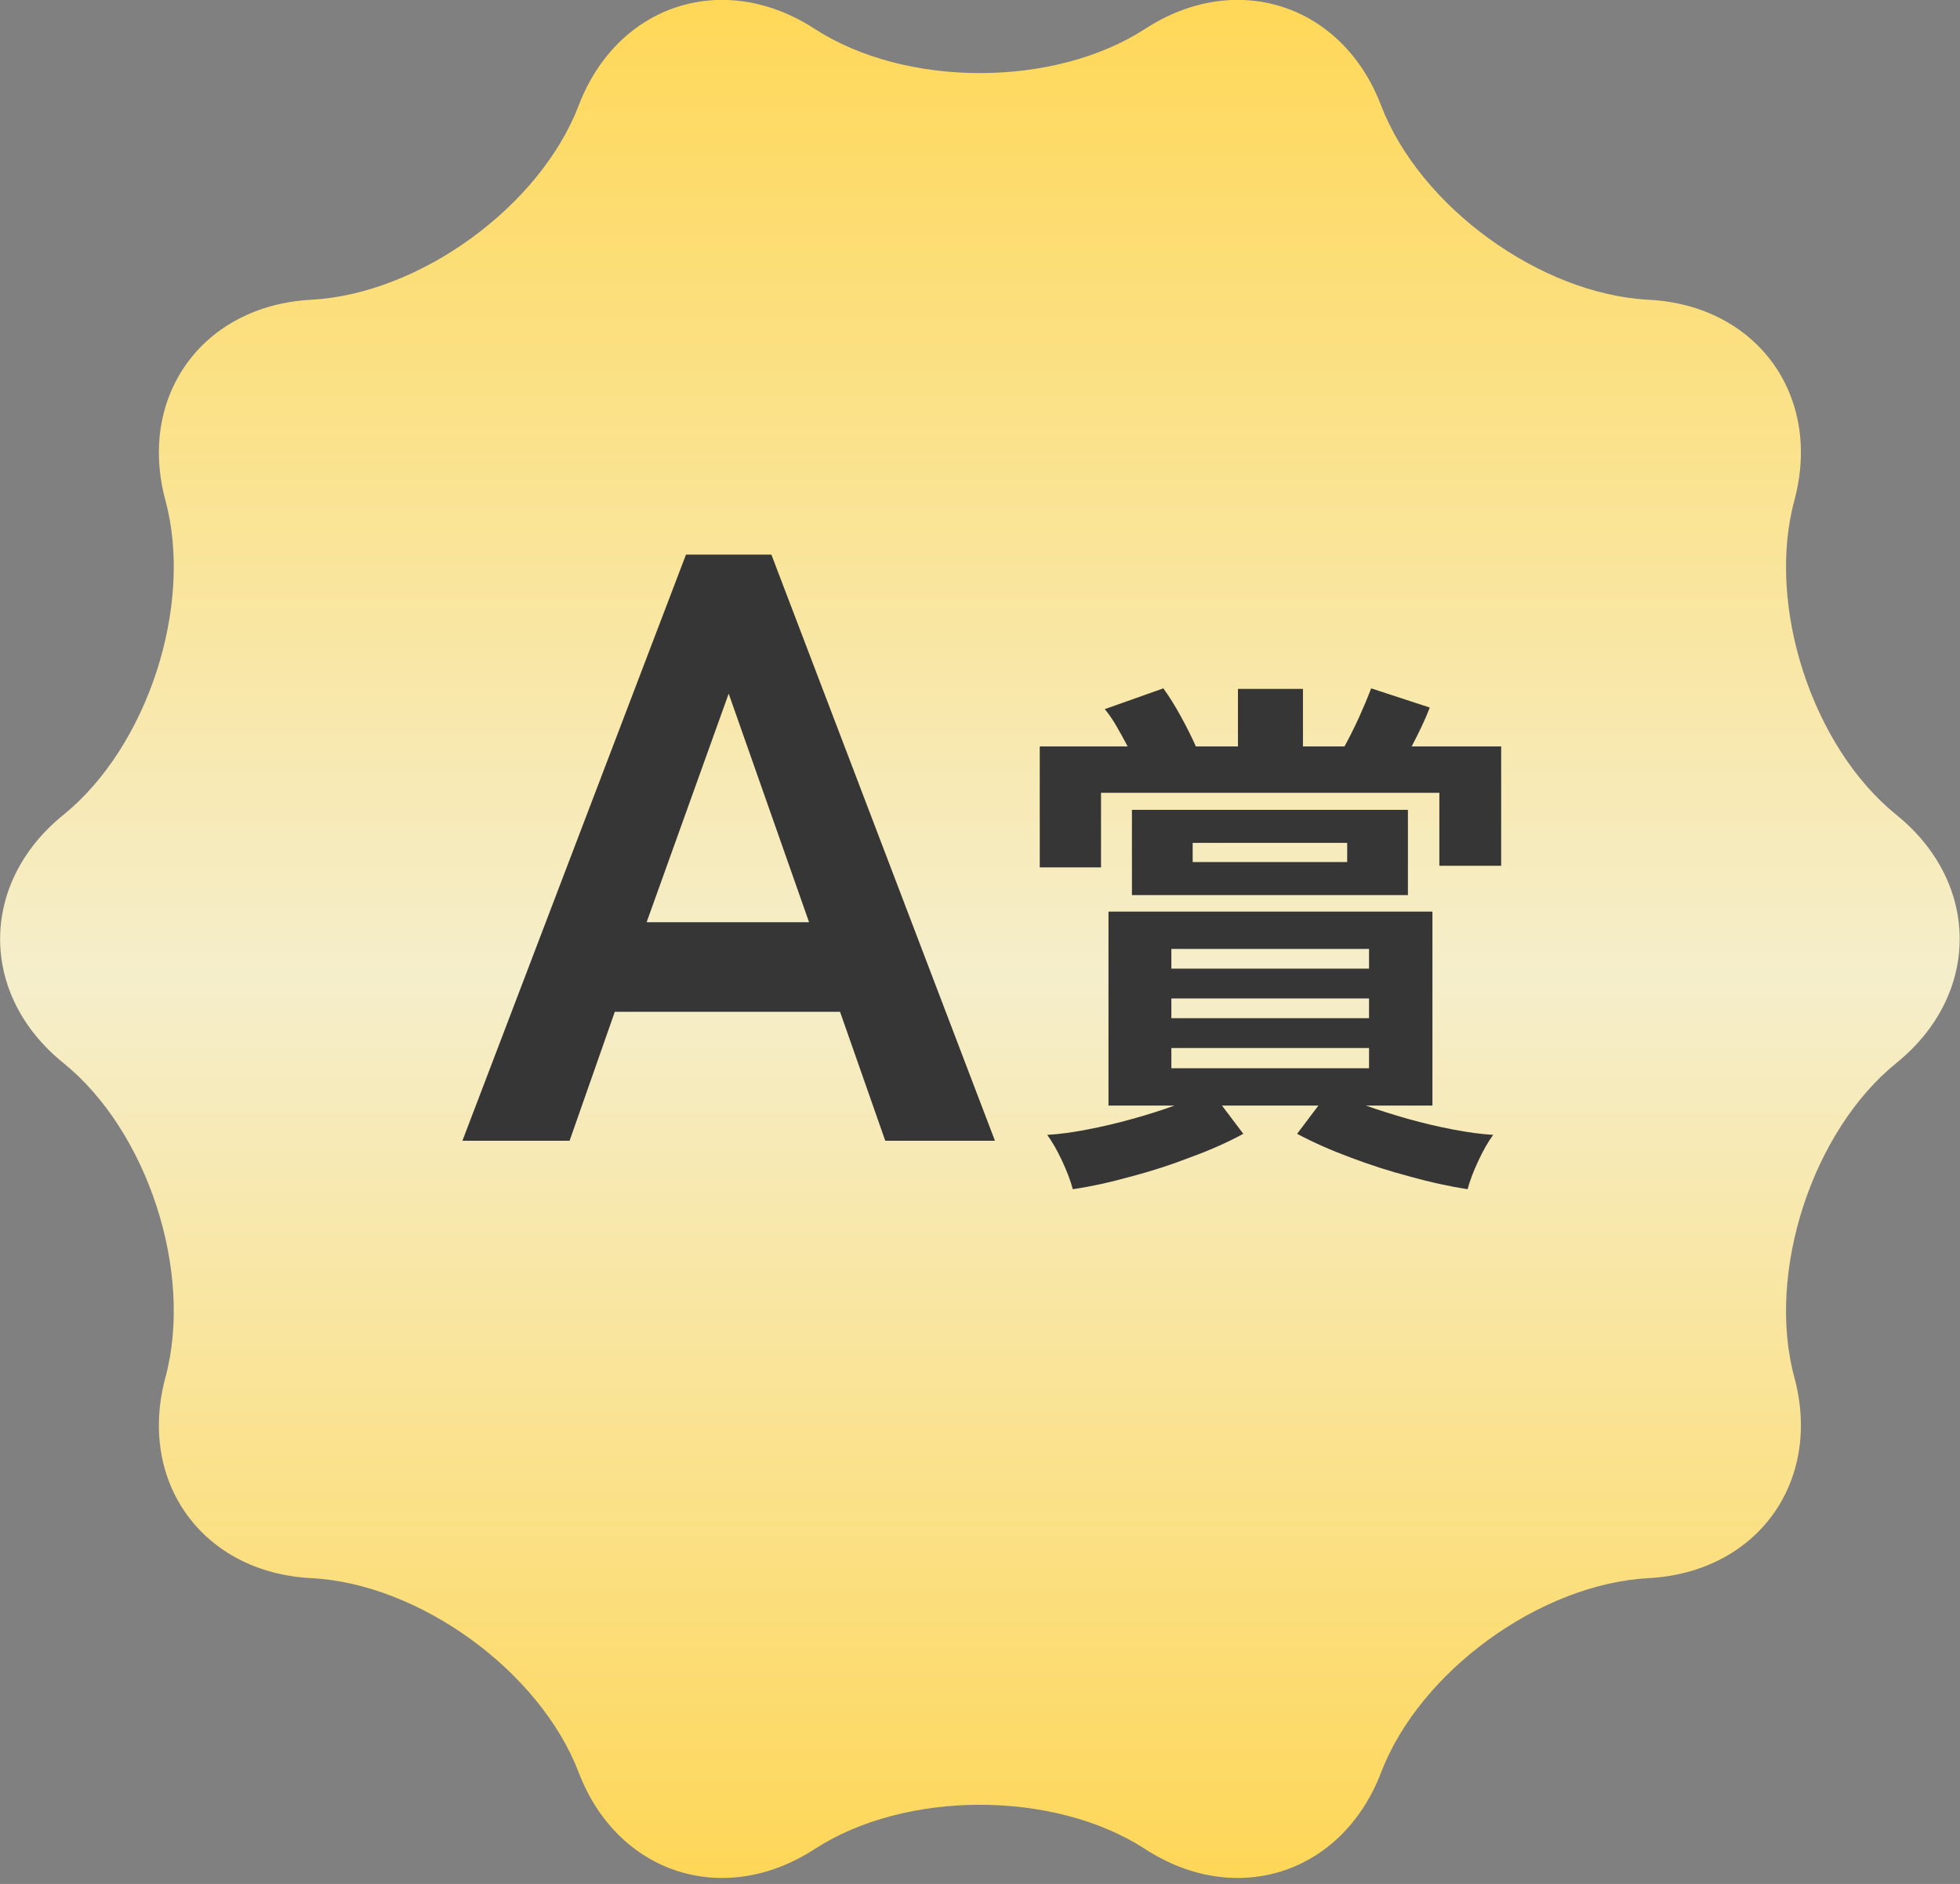
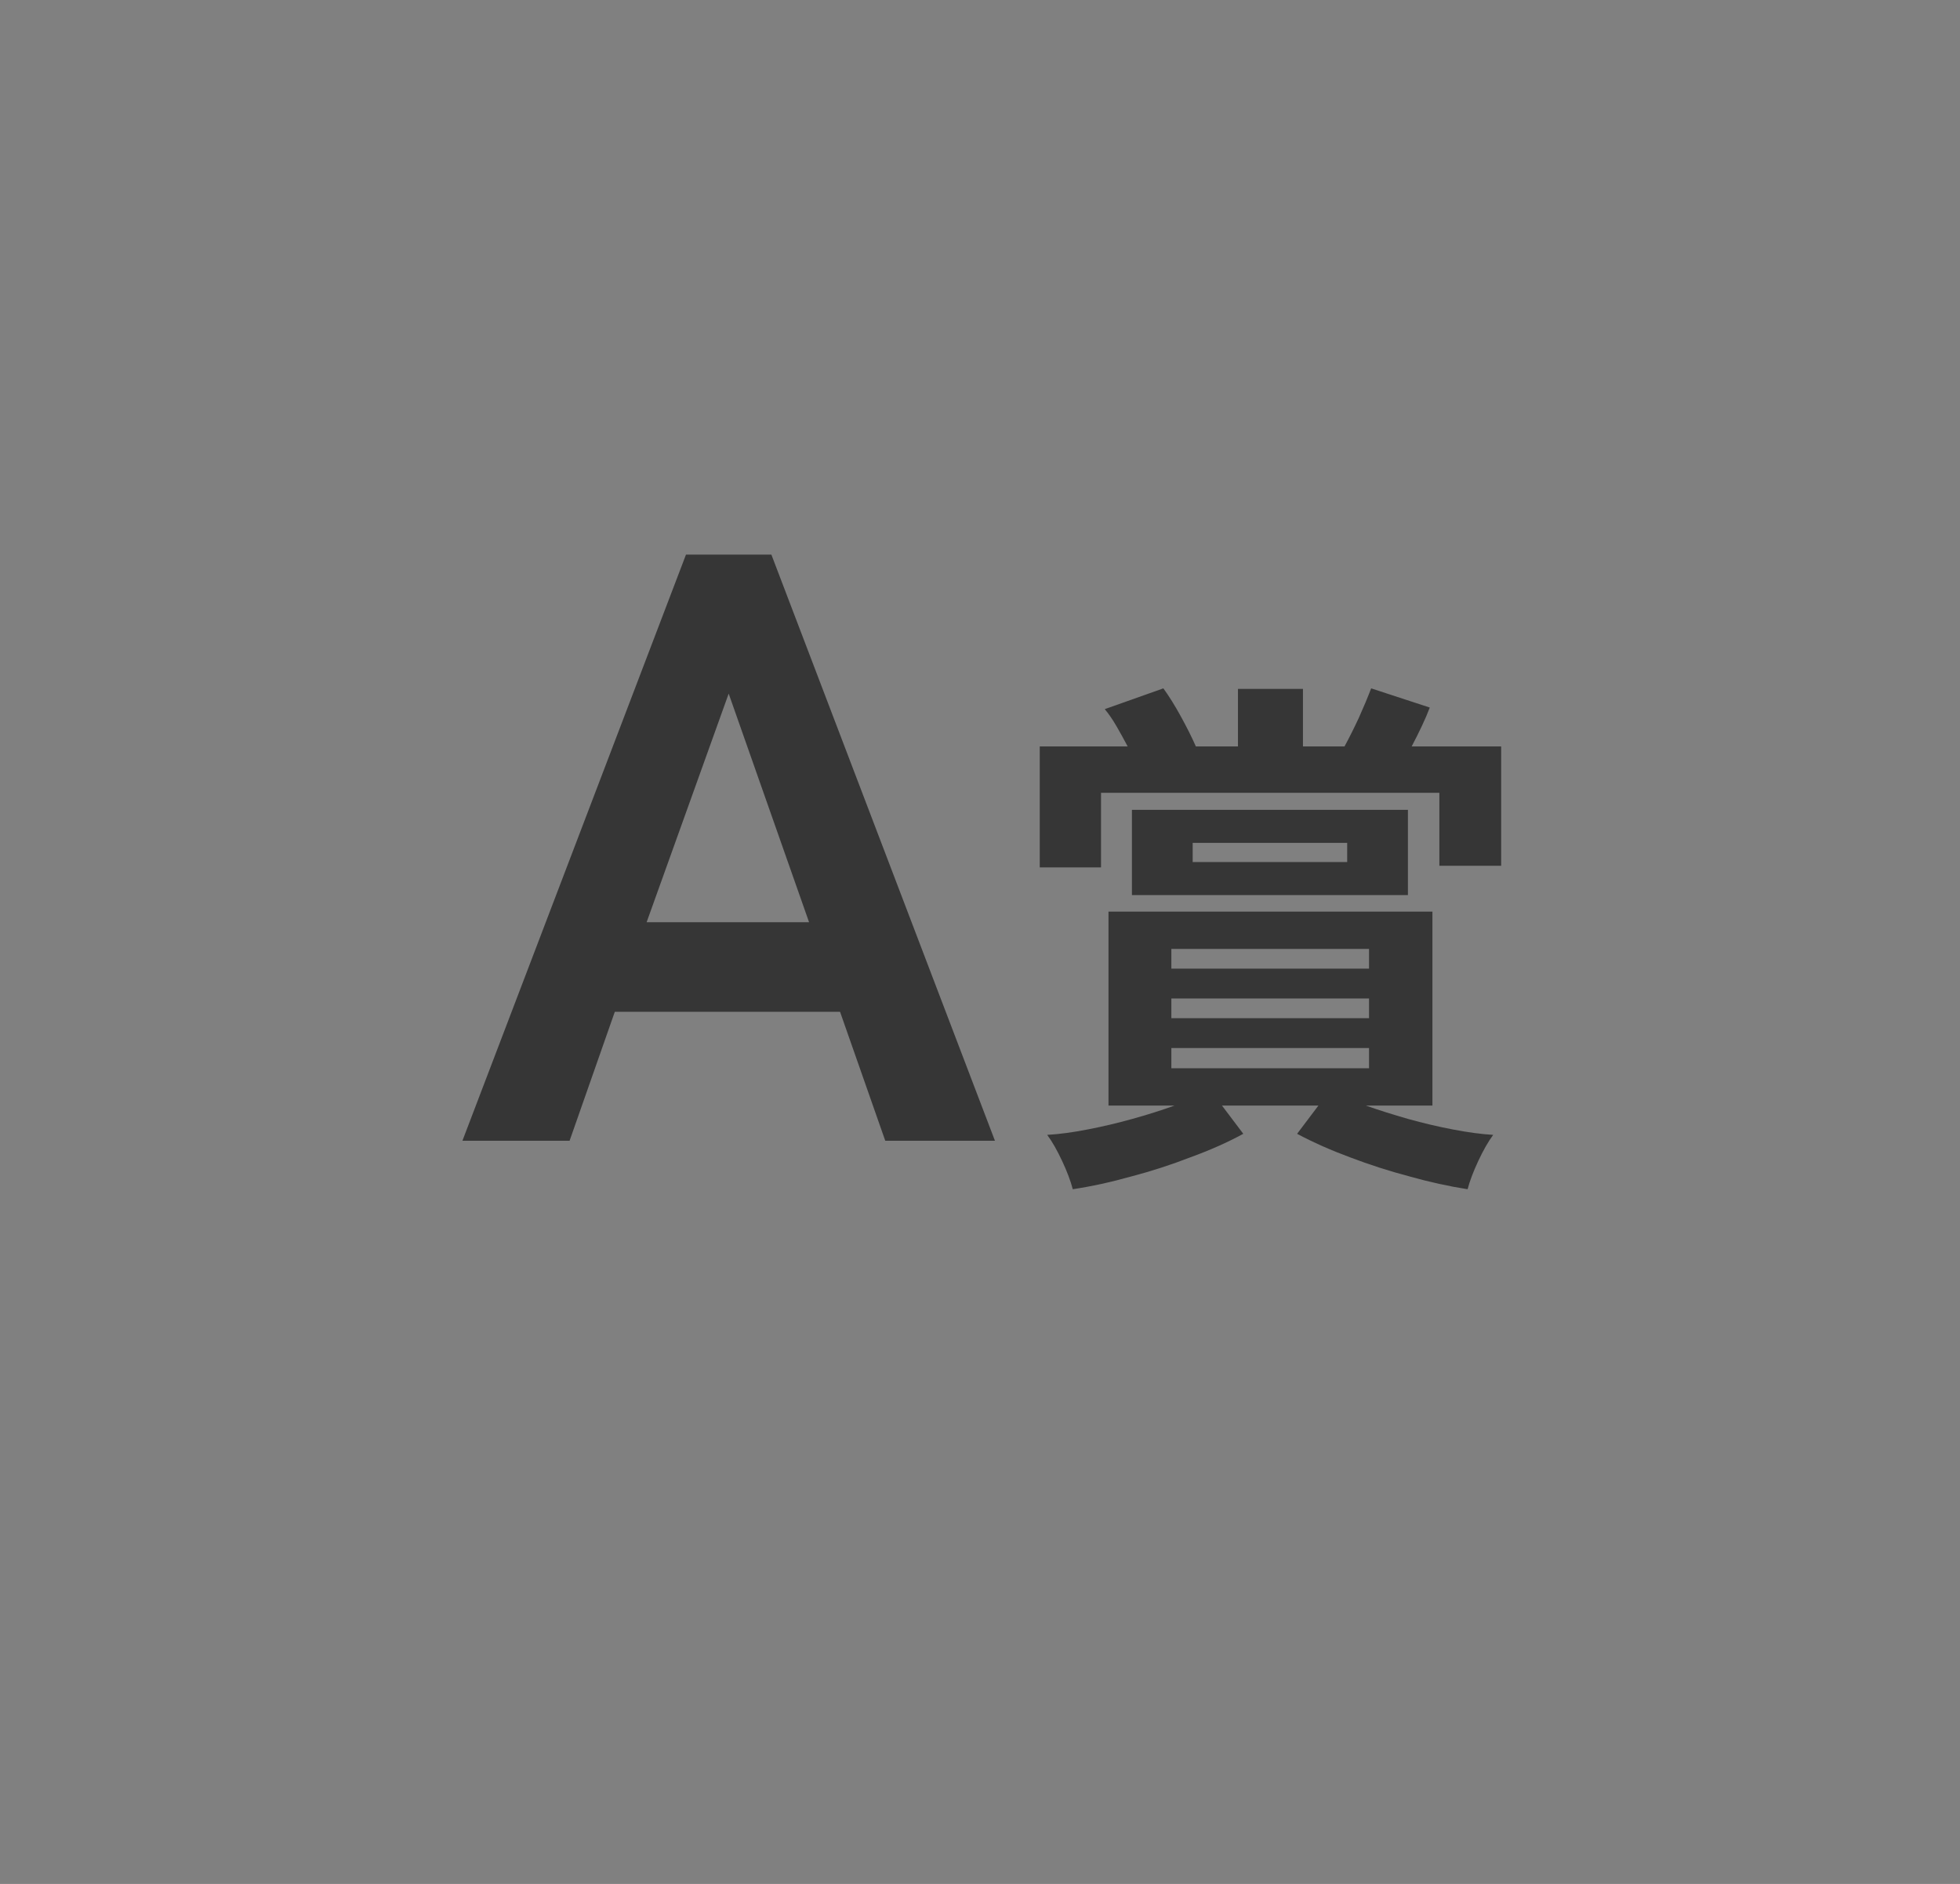
<svg xmlns="http://www.w3.org/2000/svg" width="103" height="99" viewBox="0 0 103 99" fill="none">
  <rect x="0" y="0" width="103" height="99" fill="#808080" stroke="none" />
  <g clip-path="url(#clip0_216_1656)">
    <path d="M42.806 1.513C47.586 4.617 55.403 4.617 60.183 1.513C64.963 -1.591 70.541 0.22 72.577 5.54C74.613 10.859 80.945 15.459 86.636 15.752C92.327 16.044 95.779 20.79 94.295 26.301C92.81 31.812 95.228 39.247 99.66 42.823C104.091 46.411 104.091 52.271 99.66 55.858C95.228 59.446 92.81 66.88 94.295 72.38C95.779 77.88 92.327 82.626 86.636 82.93C80.945 83.234 74.613 87.822 72.577 93.142C70.541 98.462 64.963 100.273 60.183 97.169C55.403 94.064 47.586 94.064 42.806 97.169C38.026 100.273 32.448 98.462 30.412 93.142C28.376 87.822 22.044 83.222 16.353 82.93C10.662 82.638 7.209 77.891 8.694 72.38C10.179 66.869 7.761 59.435 3.329 55.858C-1.102 52.282 -1.102 46.411 3.329 42.823C7.761 39.236 10.179 31.801 8.694 26.301C7.209 20.802 10.662 16.055 16.353 15.752C22.044 15.448 28.376 10.859 30.412 5.54C32.448 0.22 38.026 -1.591 42.806 1.513Z" fill="url(#paint0_linear_216_1656)" />
  </g>
  <path d="M24.301 59.945L36.049 29.145H40.537L52.285 59.945H46.521L44.145 53.169H32.309L29.933 59.945H24.301ZM33.981 48.461H42.517L38.293 36.449L33.981 48.461ZM56.376 62.493C56.264 62.064 56.078 61.569 55.816 61.009C55.555 60.449 55.294 59.992 55.032 59.637C55.667 59.6 56.367 59.507 57.132 59.357C57.916 59.208 58.71 59.021 59.512 58.797C60.315 58.573 61.052 58.34 61.724 58.097H58.252V47.905H75.276V58.097H71.776C72.467 58.34 73.204 58.573 73.988 58.797C74.791 59.021 75.584 59.208 76.368 59.357C77.152 59.507 77.852 59.6 78.468 59.637C78.207 59.992 77.946 60.449 77.684 61.009C77.423 61.569 77.236 62.064 77.124 62.493C76.154 62.344 75.136 62.12 74.072 61.821C73.008 61.541 71.963 61.205 70.936 60.813C69.928 60.44 69.004 60.029 68.164 59.581L69.284 58.097H64.216L65.336 59.581C64.515 60.029 63.591 60.44 62.564 60.813C61.556 61.205 60.52 61.541 59.456 61.821C58.392 62.12 57.366 62.344 56.376 62.493ZM54.64 45.581V39.225H59.26C59.074 38.871 58.878 38.516 58.672 38.161C58.467 37.807 58.262 37.508 58.056 37.265L61.136 36.173C61.435 36.584 61.743 37.079 62.06 37.657C62.378 38.236 62.639 38.759 62.844 39.225H65.056V36.201H68.472V39.225H70.656C70.918 38.74 71.17 38.236 71.412 37.713C71.655 37.172 71.87 36.659 72.056 36.173L75.136 37.181C75.024 37.48 74.884 37.807 74.716 38.161C74.548 38.516 74.371 38.871 74.184 39.225H78.888V45.497H75.64V41.661H57.86V45.581H54.64ZM59.484 47.037V42.557H73.988V47.037H59.484ZM61.556 56.137H71.944V55.073H61.556V56.137ZM61.556 53.505H71.944V52.469H61.556V53.505ZM61.556 50.901H71.944V49.865H61.556V50.901ZM62.676 45.301H70.796V44.293H62.676V45.301Z" fill="#363636" />
  <defs>
    <linearGradient id="paint0_linear_216_1656" x1="51.494" y1="-0.005" x2="51.494" y2="98.687" gradientUnits="userSpaceOnUse">
      <stop stop-color="#FFD858" />
      <stop offset="0.52" stop-color="#F5EECB" />
      <stop offset="1" stop-color="#FED758" />
    </linearGradient>
    <clipPath id="clip0_216_1656">
-       <rect width="103" height="98.704" fill="white" transform="translate(0 -0.005)" />
-     </clipPath>
+       </clipPath>
  </defs>
</svg>